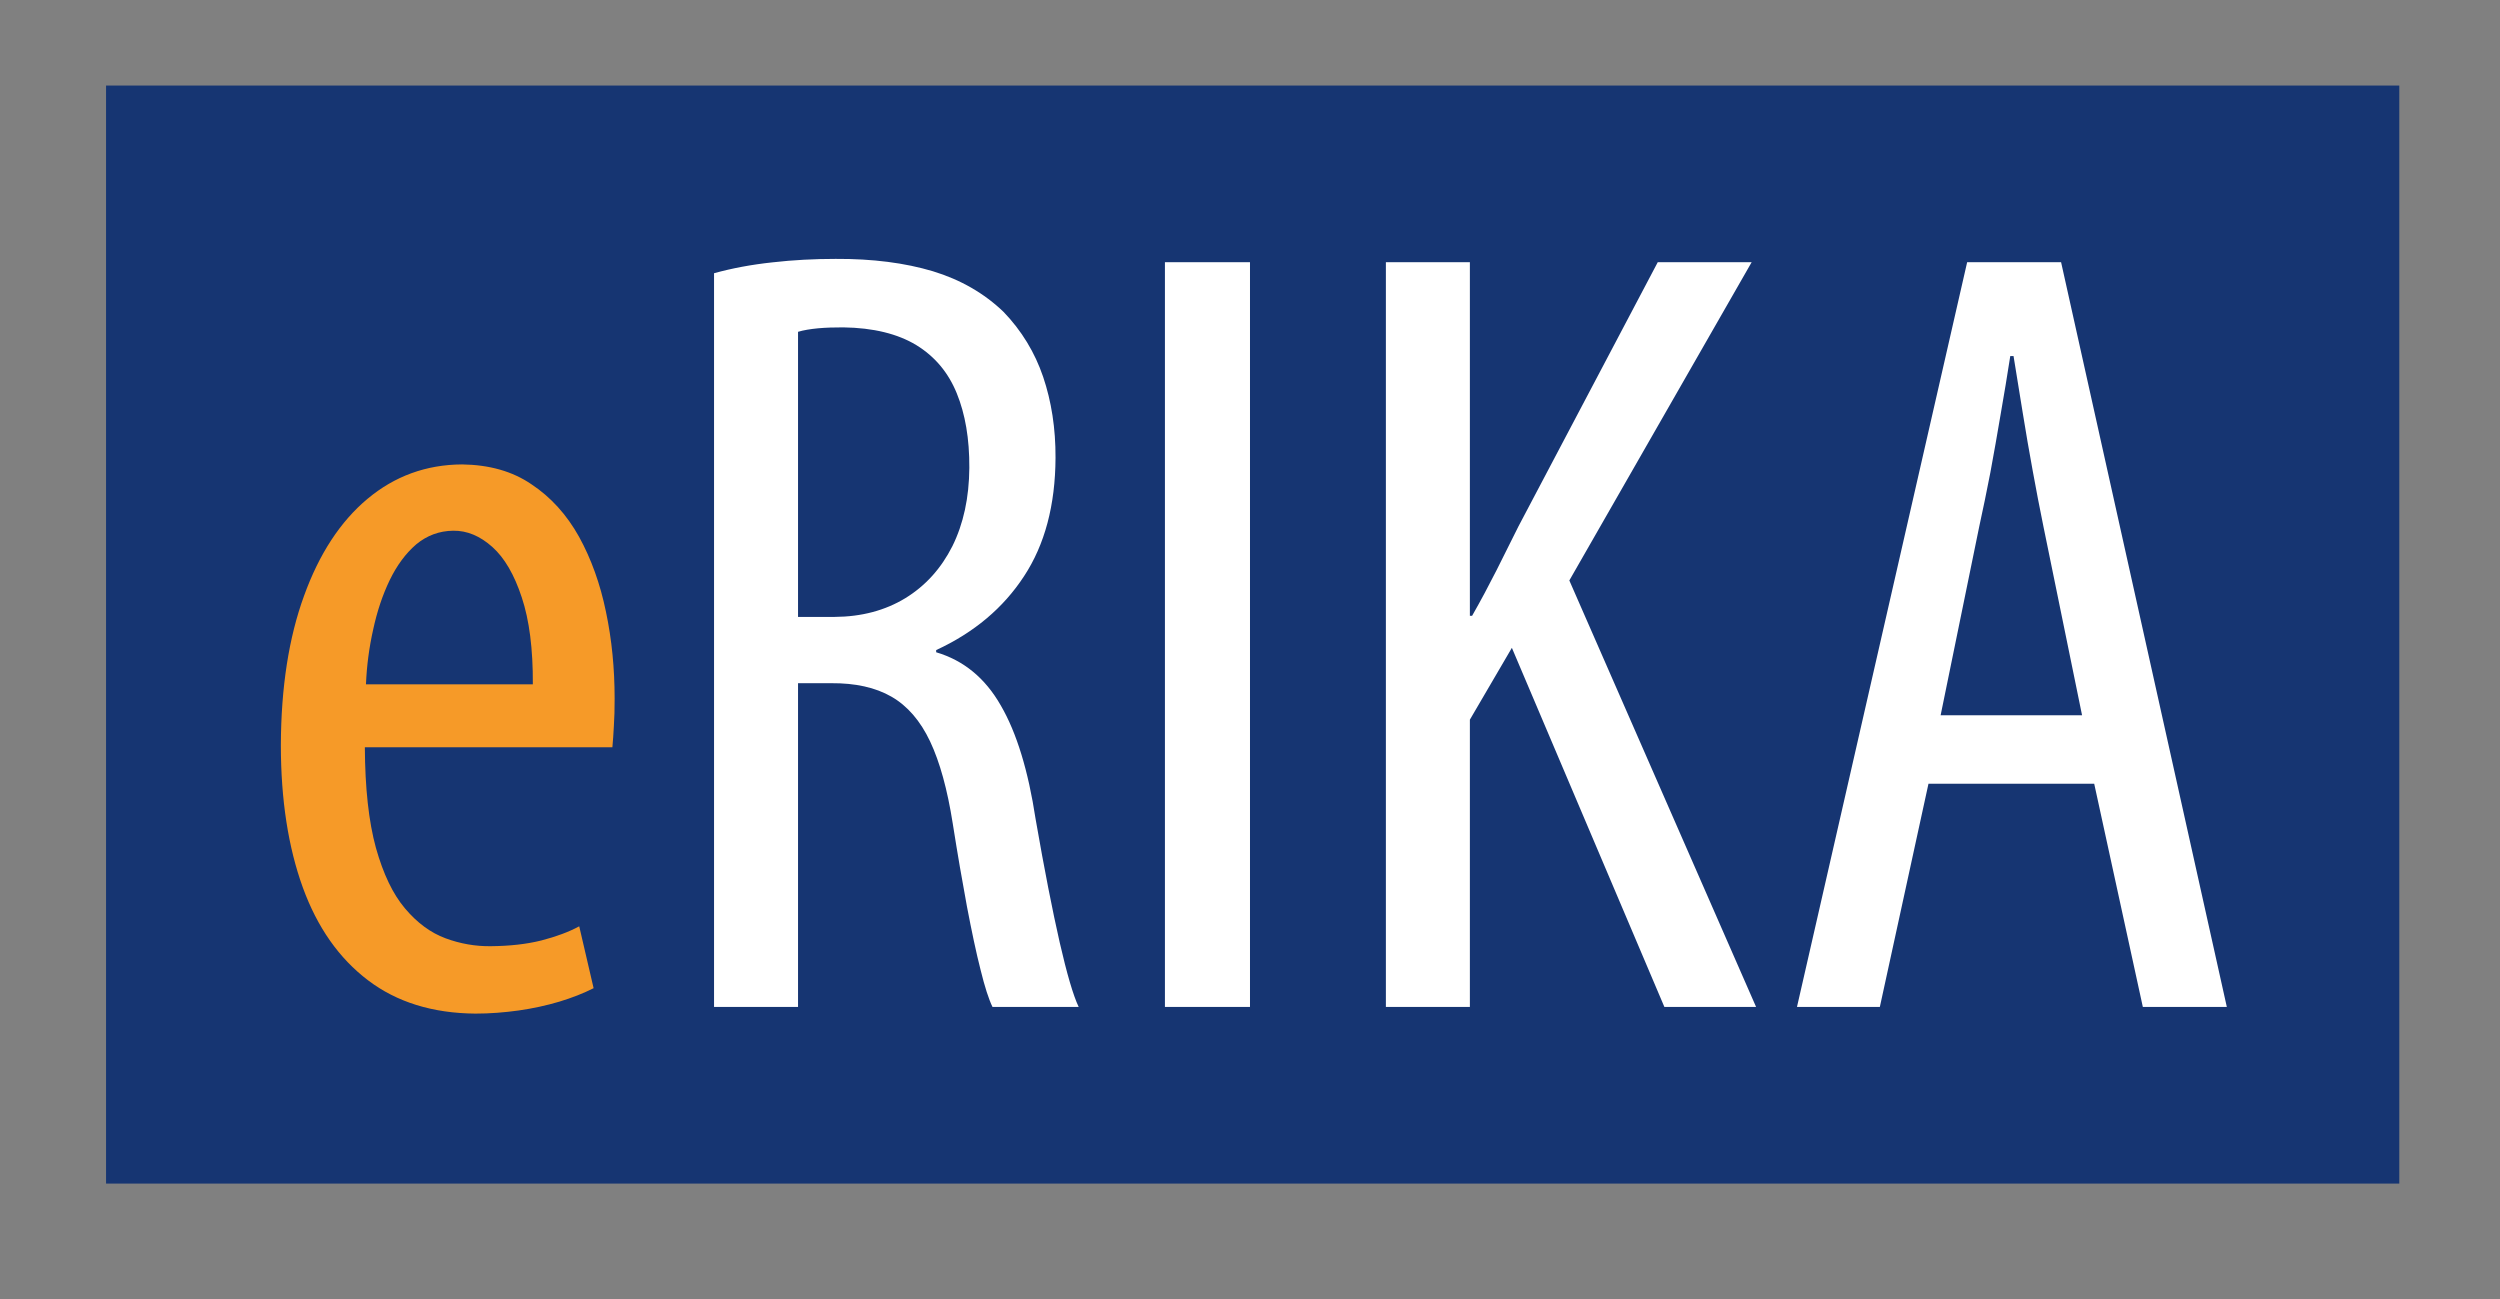
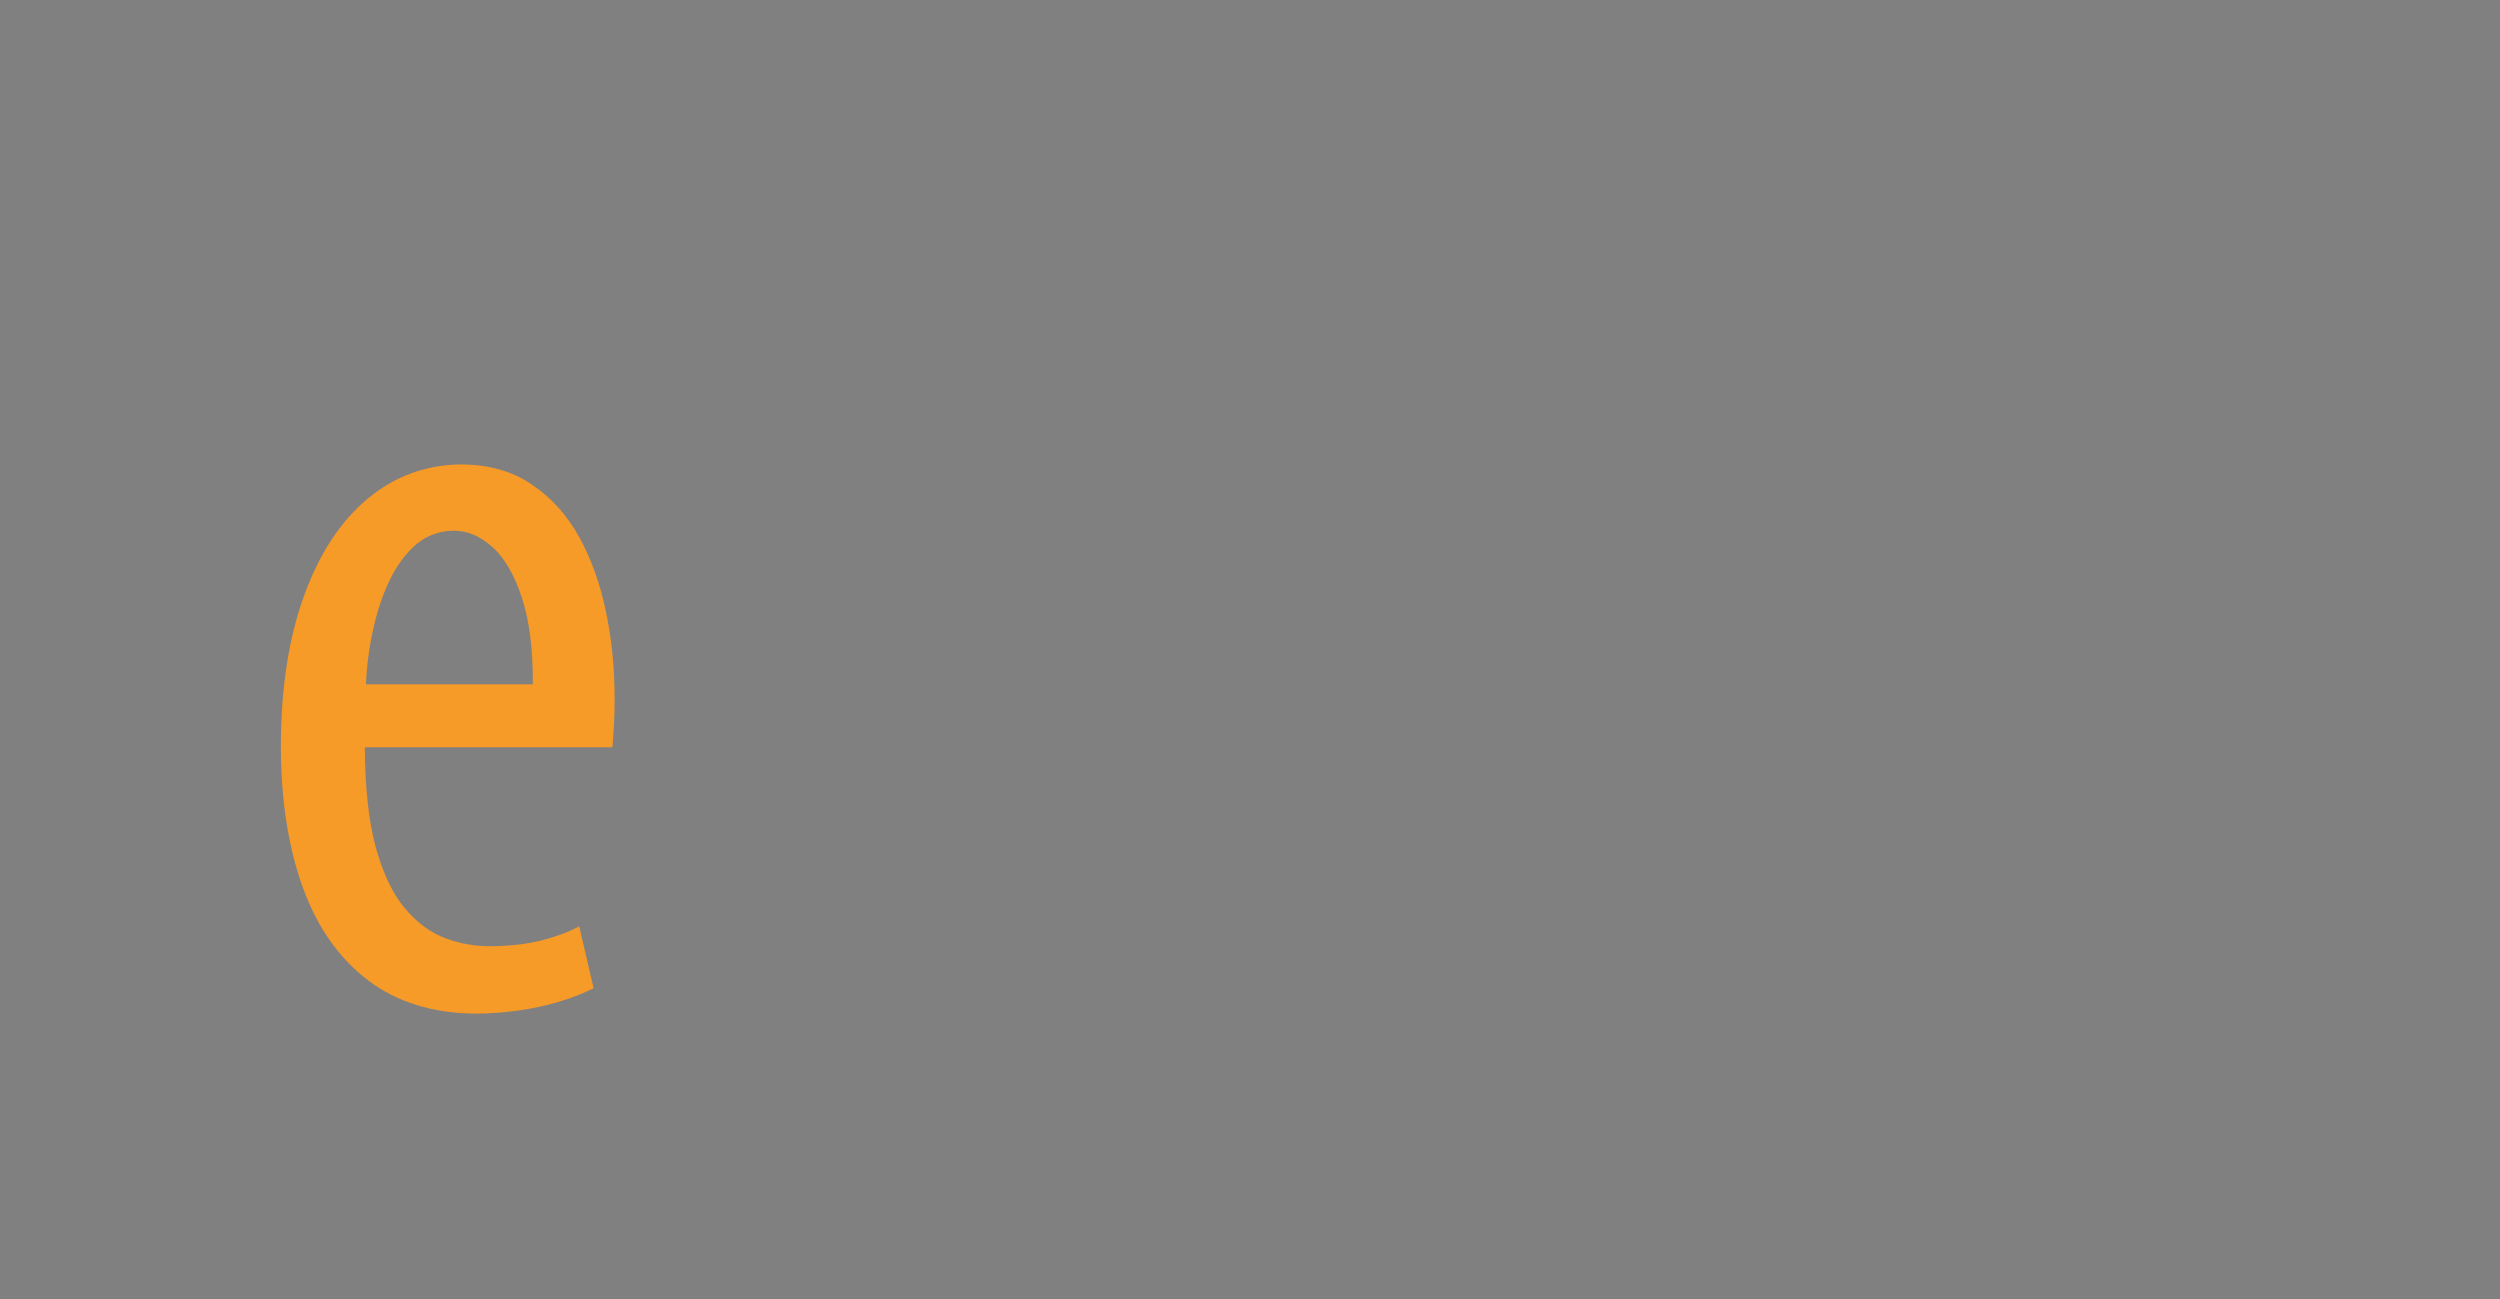
<svg xmlns="http://www.w3.org/2000/svg" width="244.4pt" height="127pt" viewBox="0 0 244.4 127" version="1.1">
  <rect x="0" y="0" width="244.4" height="127" fill="#808080" stroke="none" />
  <g id="surface1">
-     <path style=" stroke:none;fill-rule:evenodd;fill:rgb(8.792%,20.905%,44.574%);fill-opacity:1;" d="M 10.367 8.363 L 10.367 115.707 L 234.555 115.707 L 234.555 8.363 Z M 10.367 8.363 " />
    <path style=" stroke:none;fill-rule:nonzero;fill:rgb(96.198%,60.175%,15.883%);fill-opacity:1;" d="M 59.867 73.055 C 59.922 72.426 59.977 71.723 60.012 70.969 C 60.066 70.211 60.086 69.312 60.086 68.305 C 60.086 65.352 59.812 62.523 59.238 59.805 C 58.68 57.086 57.797 54.637 56.609 52.477 C 55.402 50.316 53.855 48.605 51.961 47.348 C 50.09 46.066 47.824 45.438 45.176 45.402 C 41.664 45.418 38.566 46.555 35.922 48.77 C 33.273 50.984 31.203 54.152 29.727 58.238 C 28.234 62.324 27.477 67.188 27.457 72.84 C 27.457 78.188 28.18 82.832 29.602 86.758 C 31.023 90.664 33.148 93.688 35.977 95.832 C 38.801 97.977 42.297 99.055 46.473 99.09 C 47.895 99.09 49.297 98.98 50.703 98.785 C 52.09 98.586 53.422 98.297 54.68 97.922 C 55.926 97.543 57.039 97.109 58.031 96.605 L 56.625 90.555 C 55.598 91.113 54.359 91.566 52.918 91.941 C 51.461 92.305 49.82 92.484 47.984 92.5 C 46.492 92.52 45.012 92.266 43.555 91.727 C 42.098 91.188 40.781 90.215 39.594 88.809 C 38.406 87.406 37.469 85.441 36.75 82.887 C 36.047 80.328 35.688 77.055 35.668 73.055 Z M 35.777 66.898 C 35.852 65.098 36.082 63.316 36.48 61.551 C 36.859 59.785 37.398 58.164 38.102 56.707 C 38.801 55.266 39.664 54.098 40.691 53.215 C 41.734 52.352 42.941 51.898 44.312 51.883 C 45.664 51.863 46.941 52.406 48.129 53.469 C 49.316 54.527 50.273 56.168 51.008 58.402 C 51.746 60.617 52.109 63.441 52.09 66.898 L 35.777 66.898 " />
-     <path style=" stroke:none;fill-rule:nonzero;fill:rgb(100%,100%,100%);fill-opacity:1;" d="M 69.805 98.441 L 78.016 98.441 L 78.016 66.789 L 81.258 66.789 C 83.613 66.773 85.578 67.203 87.145 68.105 C 88.711 69.004 89.973 70.465 90.926 72.48 C 91.879 74.496 92.617 77.18 93.141 80.508 C 93.609 83.48 94.074 86.18 94.527 88.613 C 94.992 91.043 95.426 93.113 95.859 94.805 C 96.273 96.496 96.668 97.703 97.027 98.441 L 105.453 98.441 C 104.914 97.309 104.301 95.199 103.598 92.141 C 102.898 89.062 102.105 85.047 101.242 80.078 C 100.523 75.344 99.387 71.633 97.84 68.969 C 96.309 66.285 94.203 64.559 91.52 63.766 L 91.52 63.551 C 95.227 61.84 98.09 59.426 100.109 56.332 C 102.141 53.25 103.168 49.379 103.188 44.754 C 103.203 41.891 102.789 39.242 101.98 36.848 C 101.168 34.453 99.875 32.328 98.109 30.492 C 96.219 28.676 93.914 27.344 91.195 26.516 C 88.477 25.703 85.309 25.289 81.688 25.309 C 79.617 25.309 77.547 25.414 75.512 25.648 C 73.461 25.867 71.551 26.227 69.805 26.711 Z M 78.016 32.438 C 78.559 32.273 79.223 32.168 79.98 32.094 C 80.754 32.023 81.562 32.004 82.445 32.004 C 85.379 32.043 87.758 32.637 89.574 33.734 C 91.395 34.852 92.707 36.418 93.535 38.453 C 94.363 40.484 94.777 42.898 94.762 45.727 C 94.742 48.66 94.184 51.215 93.105 53.395 C 92.004 55.574 90.477 57.266 88.512 58.473 C 86.531 59.68 84.227 60.293 81.582 60.309 L 78.016 60.309 Z M 113.883 25.633 L 113.883 98.441 L 122.199 98.441 L 122.199 25.633 Z M 135.484 98.441 L 143.695 98.441 L 143.695 70.355 L 147.801 63.332 L 162.711 98.441 L 171.676 98.441 L 153.418 56.746 L 171.242 25.633 L 162.062 25.633 L 148.449 51.449 C 147.746 52.855 147.047 54.277 146.309 55.734 C 145.57 57.191 144.777 58.688 143.914 60.199 L 143.695 60.199 L 143.695 25.633 L 135.484 25.633 Z M 204.73 76.621 L 209.484 98.441 L 217.695 98.441 L 201.492 25.633 L 192.309 25.633 L 175.672 98.441 L 183.773 98.441 L 188.527 76.621 Z M 189.715 69.926 L 193.496 51.449 C 193.855 49.812 194.215 48.066 194.578 46.195 C 194.918 44.34 195.262 42.43 195.586 40.484 C 195.926 38.559 196.234 36.668 196.523 34.812 L 196.844 34.812 C 197.133 36.613 197.441 38.469 197.746 40.379 C 198.051 42.27 198.375 44.16 198.719 46.031 C 199.062 47.902 199.402 49.703 199.762 51.449 L 203.543 69.926 L 189.715 69.926 " />
  </g>
</svg>